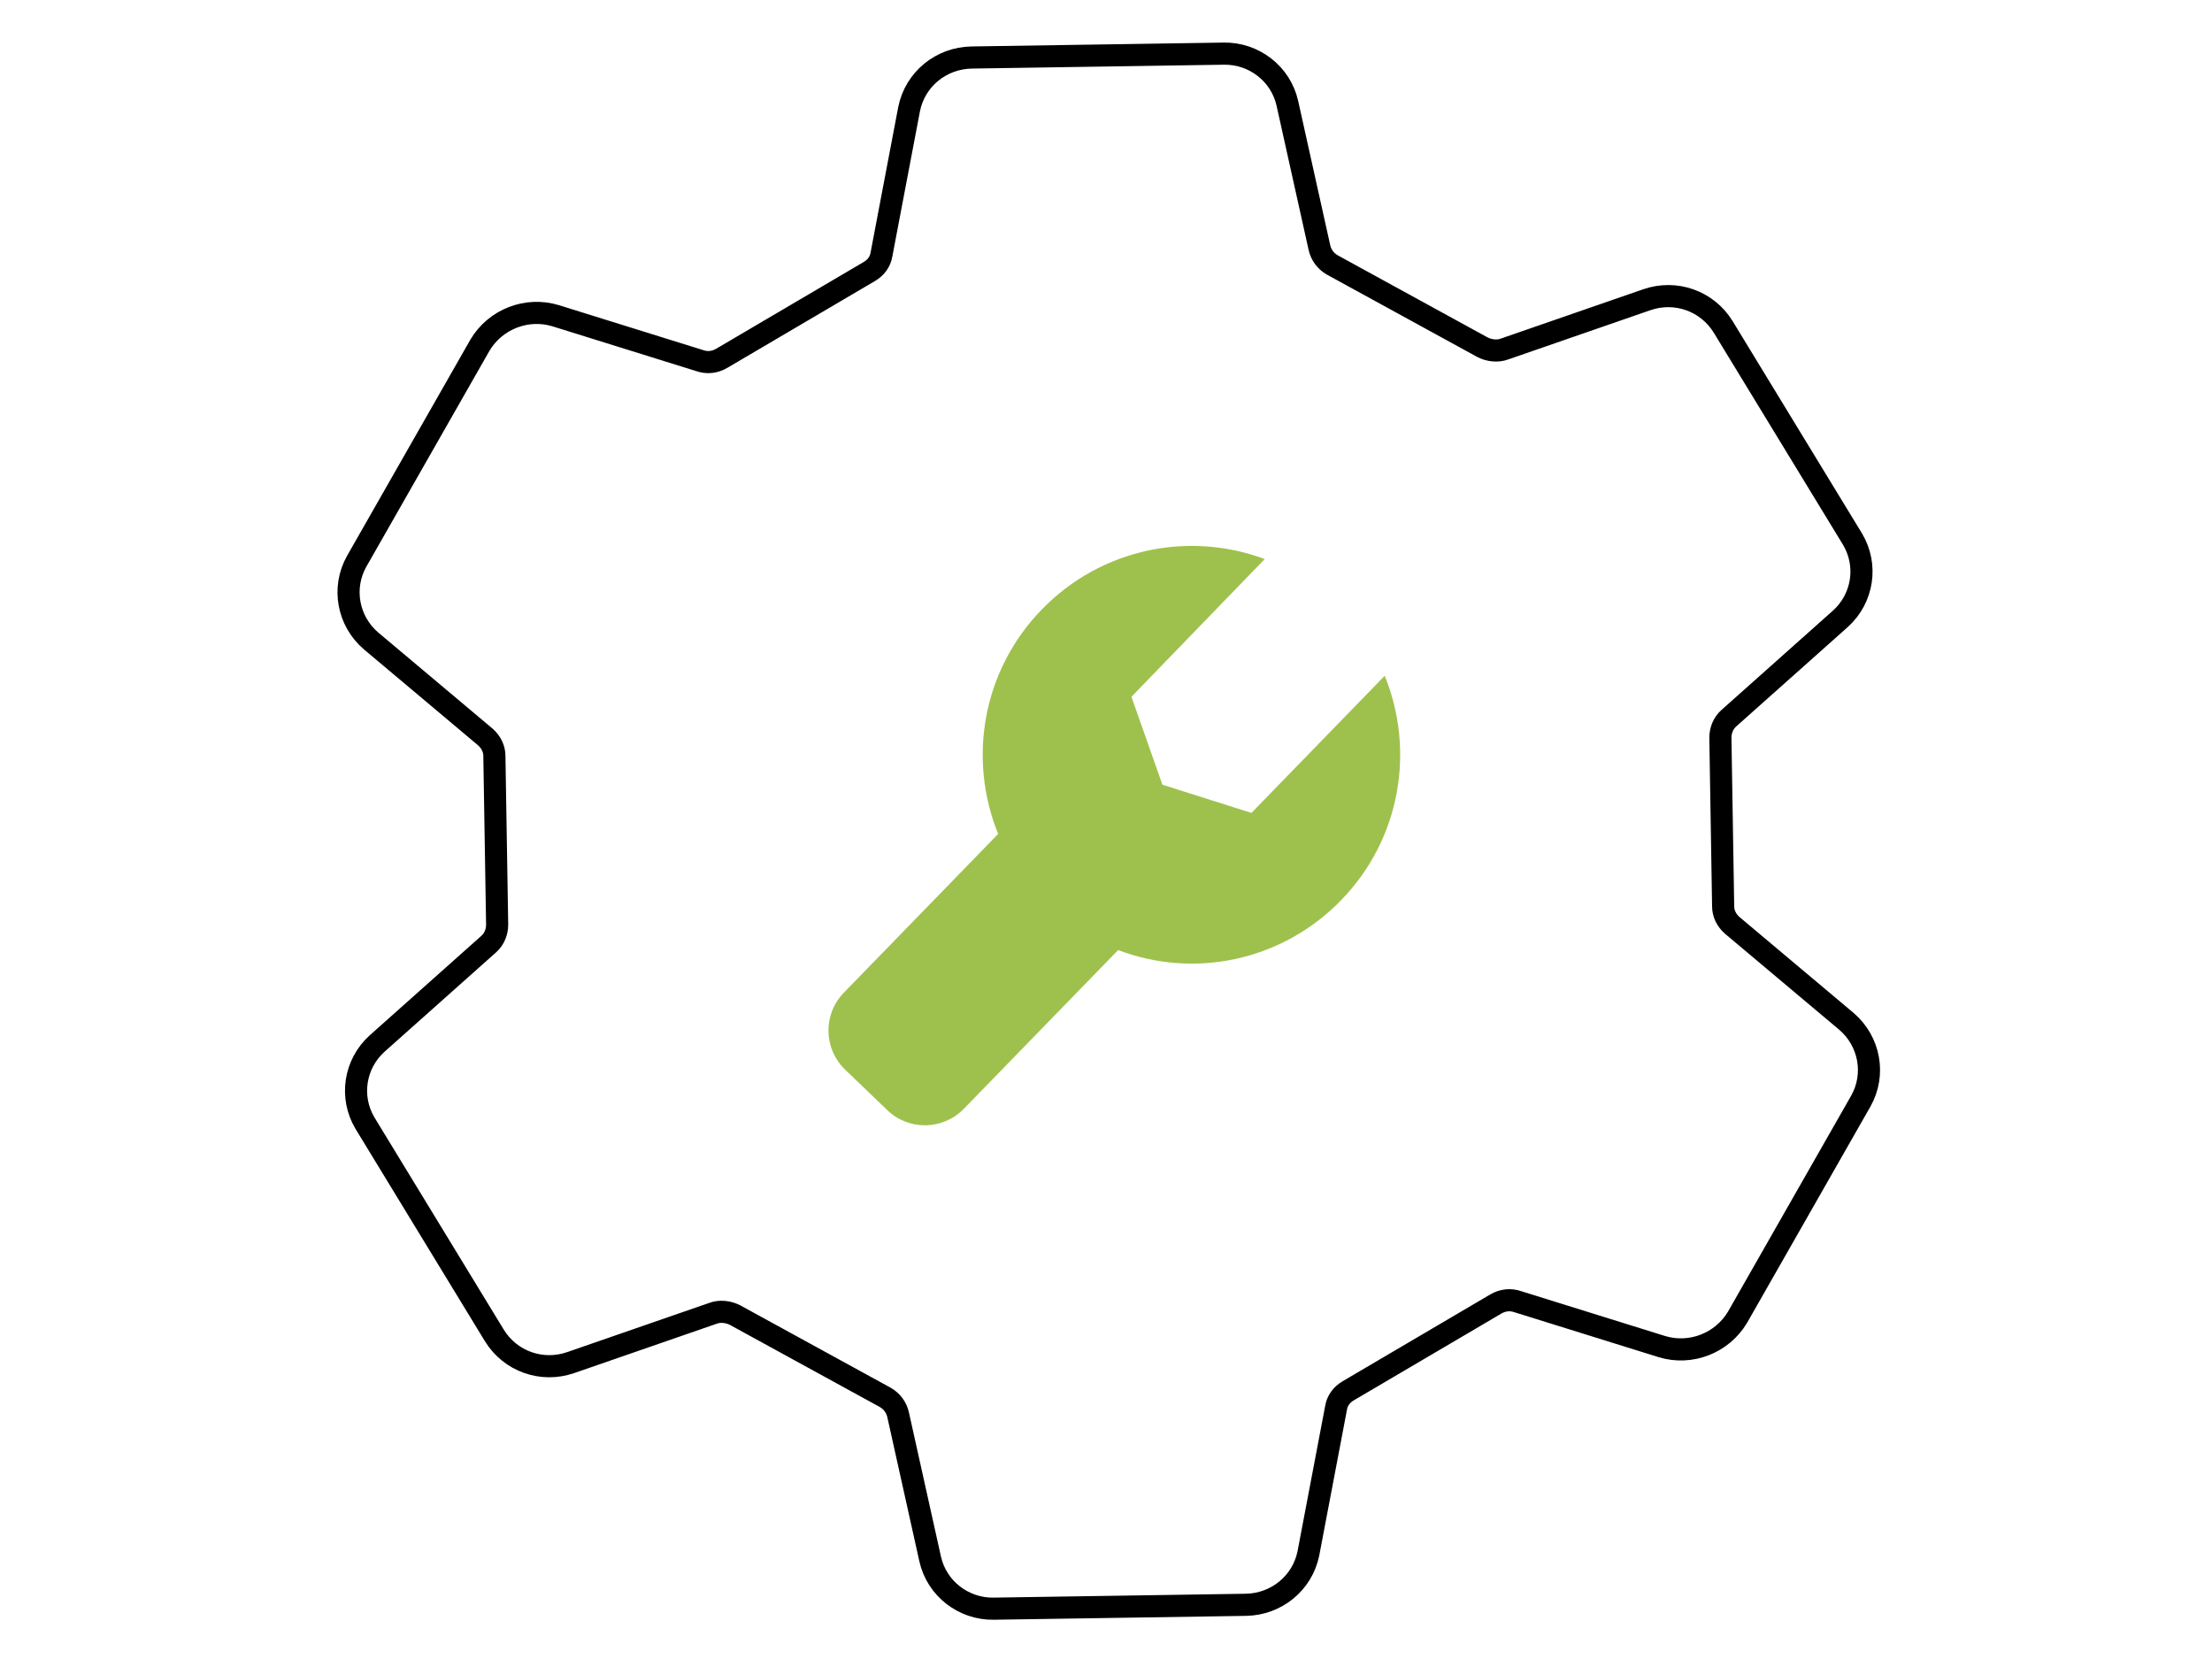
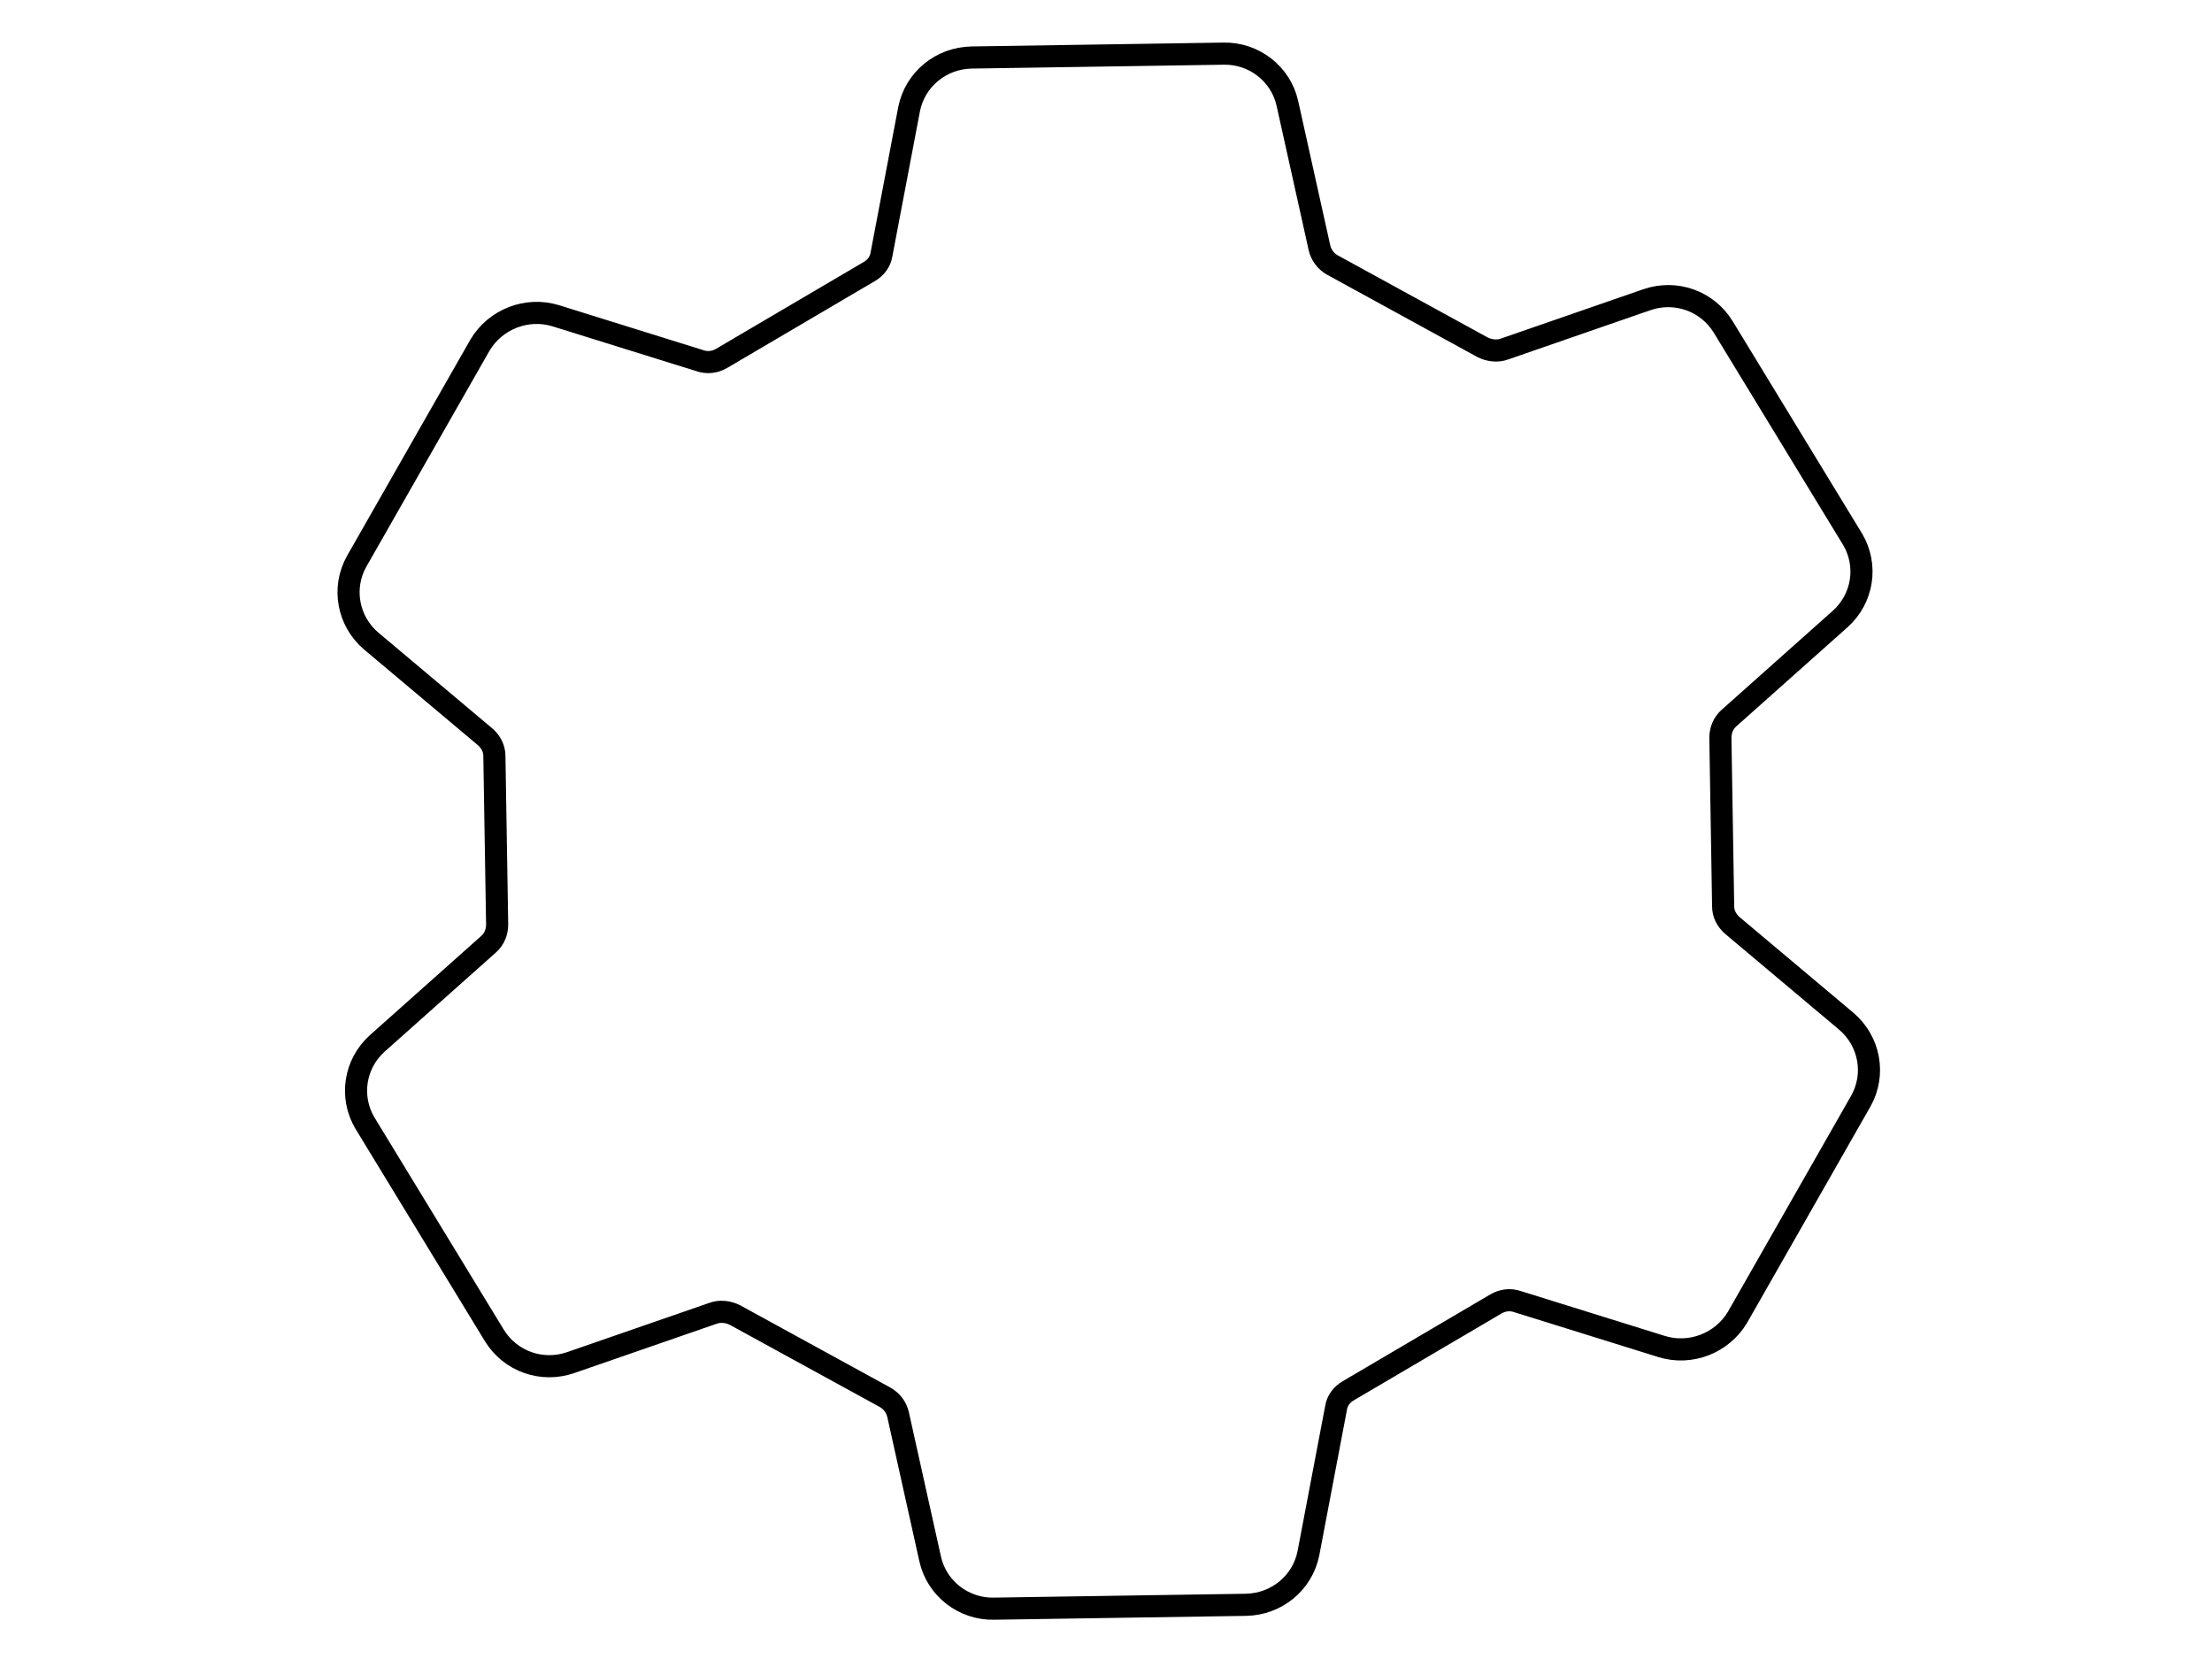
<svg xmlns="http://www.w3.org/2000/svg" version="1.1" id="Livello_1" x="0px" y="0px" viewBox="0 0 400 300" style="enable-background:new 0 0 400 300;" xml:space="preserve">
  <style type="text/css">
	.st0{fill:none;stroke:#000000;stroke-width:4;}
	.st1{fill:#9EC14D;}
</style>
  <path class="st0" d="M130.5,64.8c-1.2,0.7-2.6,0.9-4,0.4l-26-8.1c-5.2-1.6-10.9,0.6-13.7,5.3l-22.3,39.1c-2.7,4.8-1.6,10.8,2.6,14.4  l20.7,17.4c1,0.9,1.6,2.1,1.6,3.4l0.5,30.5c0,1.3-0.5,2.6-1.5,3.5l-20.2,18c-4.1,3.7-5,9.7-2.2,14.4l23.4,38.4  c2.9,4.7,8.6,6.7,13.8,4.9l25.7-8.9c1.3-0.5,2.8-0.3,4,0.3l27.2,14.9c1.2,0.7,2,1.8,2.3,3.1l5.8,26.1c1.2,5.4,6.1,9.1,11.5,9  l45.6-0.7c5.5-0.1,10.2-3.9,11.3-9.3l5-26.3c0.2-1.3,1-2.4,2.2-3.1l26.7-15.7c1.2-0.7,2.6-0.9,4-0.4l26,8.1  c5.2,1.6,10.9-0.6,13.7-5.3l22.3-39.1c2.7-4.8,1.6-10.8-2.6-14.4l-20.7-17.4c-1-0.9-1.6-2.1-1.6-3.4l-0.5-30.5  c0-1.3,0.5-2.6,1.5-3.5l20.2-18c4.1-3.7,5-9.7,2.2-14.4l-23.4-38.4c-2.9-4.7-8.6-6.7-13.8-4.9l-25.7,8.9c-1.3,0.5-2.8,0.3-4-0.3  l-27.2-14.9c-1.2-0.7-2-1.8-2.3-3.1l-5.8-26.1c-1.2-5.4-6.1-9.1-11.5-9l-45.6,0.7c-5.5,0.1-10.2,3.9-11.3,9.3l-5,26.3  c-0.2,1.3-1,2.4-2.2,3.1L130.5,64.8z" />
-   <path class="st1" d="M204.6,126l5.6,15.9l16.1,5.1l24.1-24.8c0,0,0,0,0,0c5.5,13.5,2.9,29.5-7.9,40.6c-10.8,11.1-26.7,14.2-40.3,9  l-27.9,28.7c-3.8,3.9-10,4-13.9,0.2l-7.6-7.3c-3.9-3.8-4-10-0.2-13.9l27.9-28.7c-5.5-13.5-2.9-29.5,7.9-40.6  c10.8-11.1,26.7-14.2,40.3-9.1c0,0,0,0,0,0L204.6,126z" />
</svg>